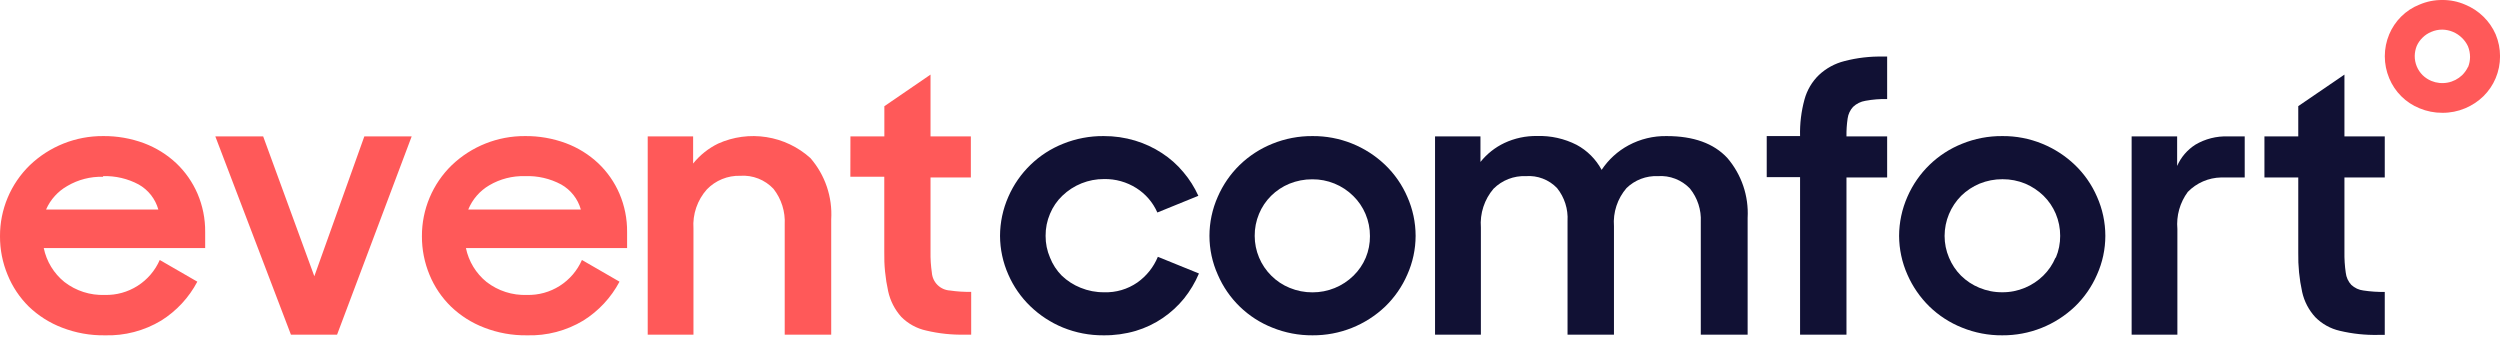
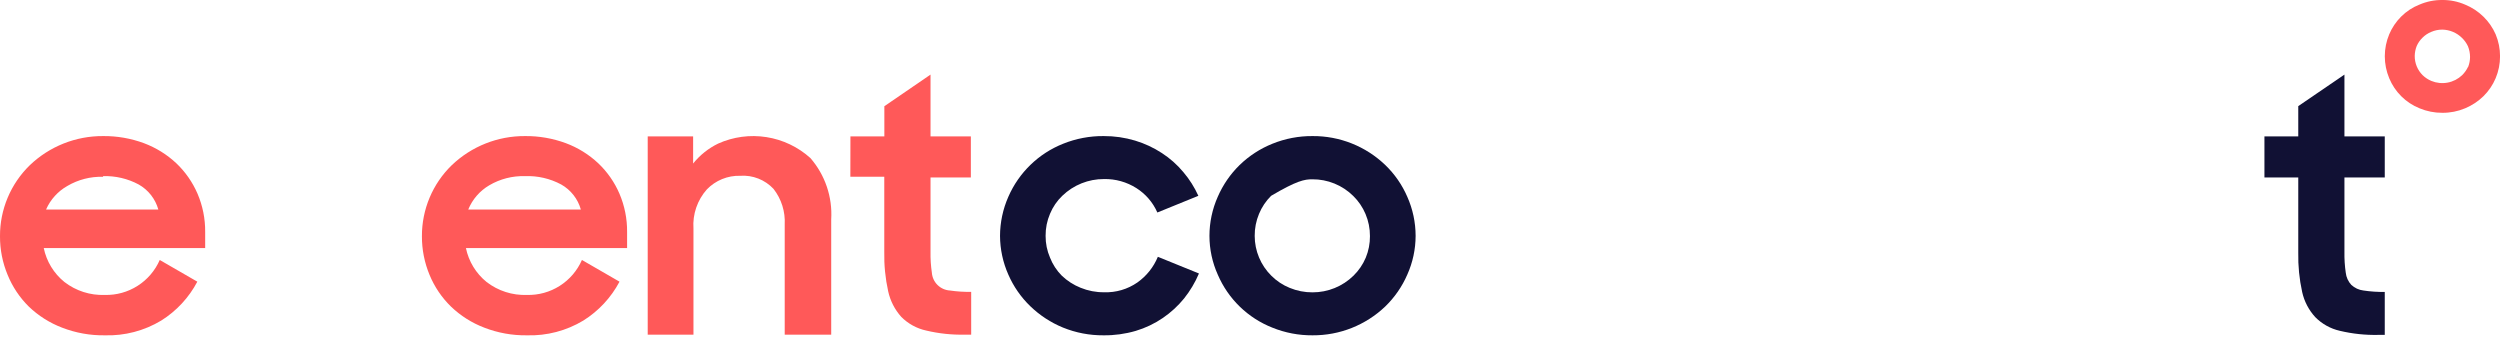
<svg xmlns="http://www.w3.org/2000/svg" width="190" height="26" viewBox="0 0 190 26" fill="none">
  <path d="M189.668 2.606C189.448 2.102 189.132 1.646 188.737 1.262C188.336 0.87 187.863 0.56 187.344 0.349C186.798 0.113 186.209 -0.006 185.615 0C185.019 -0.005 184.428 0.114 183.88 0.349C183.357 0.554 182.883 0.865 182.486 1.262C182.1 1.647 181.793 2.104 181.581 2.606C181.359 3.135 181.245 3.703 181.245 4.277C181.245 4.851 181.359 5.419 181.581 5.948C181.794 6.463 182.108 6.93 182.503 7.322C182.899 7.714 183.369 8.023 183.886 8.231C184.435 8.46 185.026 8.577 185.621 8.573C186.215 8.578 186.803 8.462 187.35 8.231C187.869 8.015 188.341 7.703 188.744 7.311C189.138 6.922 189.452 6.459 189.668 5.948C189.89 5.419 190.004 4.851 190.004 4.277C190.004 3.703 189.89 3.135 189.668 2.606ZM187.572 5.079C187.46 5.315 187.308 5.53 187.122 5.713C186.816 6.004 186.433 6.201 186.018 6.278C185.604 6.356 185.175 6.312 184.785 6.151C184.538 6.049 184.312 5.9 184.12 5.713C183.928 5.522 183.776 5.295 183.673 5.045C183.57 4.794 183.517 4.526 183.519 4.255C183.523 3.994 183.575 3.736 183.671 3.494C183.776 3.256 183.927 3.041 184.114 2.86C184.304 2.671 184.53 2.522 184.779 2.422C185.043 2.308 185.327 2.25 185.615 2.251C186.178 2.261 186.716 2.488 187.116 2.885C187.303 3.067 187.456 3.282 187.566 3.519C187.67 3.777 187.723 4.053 187.724 4.331C187.722 4.596 187.67 4.858 187.572 5.105V5.079Z" fill="#FF5959" />
  <path d="M7.961 25.484C6.853 25.5 5.752 25.302 4.718 24.901C3.775 24.542 2.913 23.996 2.185 23.296C1.495 22.614 0.95 21.799 0.583 20.9C0.193 19.966 -0.005 18.963 9.46241e-05 17.951C-0.004 16.945 0.194 15.949 0.584 15.021C0.973 14.094 1.546 13.255 2.267 12.555C3.766 11.122 5.762 10.329 7.834 10.342C8.893 10.331 9.945 10.514 10.938 10.881C11.852 11.223 12.689 11.742 13.401 12.409C14.087 13.062 14.634 13.847 15.01 14.717C15.403 15.634 15.602 16.623 15.593 17.621V18.852H3.325C3.535 19.868 4.09 20.78 4.896 21.432C5.771 22.108 6.856 22.456 7.961 22.415C8.843 22.439 9.711 22.199 10.456 21.725C11.201 21.252 11.787 20.567 12.141 19.758L14.997 21.407C14.359 22.616 13.413 23.635 12.255 24.362C10.961 25.141 9.47 25.531 7.961 25.484ZM7.834 13.436C6.881 13.408 5.939 13.65 5.117 14.134C4.4 14.539 3.833 15.166 3.502 15.922H12.033C11.806 15.115 11.269 14.431 10.539 14.02C9.708 13.575 8.776 13.357 7.834 13.386V13.436Z" fill="#FF5959" />
-   <path d="M16.365 10.367H20.001L23.889 20.995L27.689 10.367H31.287L25.618 25.433H22.11L16.365 10.367Z" fill="#FF5959" />
  <path d="M40.047 25.484C38.938 25.5 37.837 25.302 36.804 24.901C35.86 24.542 34.998 23.996 34.27 23.296C33.573 22.616 33.022 21.8 32.649 20.9C32.26 19.966 32.061 18.963 32.066 17.951C32.062 16.945 32.261 15.949 32.65 15.021C33.04 14.094 33.612 13.255 34.334 12.555C35.833 11.122 37.829 10.329 39.901 10.342C40.959 10.331 42.011 10.514 43.004 10.881C43.919 11.221 44.756 11.741 45.468 12.409C46.155 13.061 46.703 13.847 47.077 14.717C47.47 15.634 47.668 16.623 47.659 17.621V18.852H35.41C35.62 19.868 36.175 20.78 36.981 21.432C37.857 22.108 38.941 22.456 40.047 22.415C40.928 22.439 41.797 22.199 42.541 21.725C43.286 21.252 43.873 20.567 44.227 19.758L47.083 21.407C46.442 22.617 45.494 23.636 44.334 24.362C43.042 25.14 41.554 25.53 40.047 25.484ZM39.901 13.386C38.948 13.358 38.006 13.599 37.184 14.083C36.465 14.504 35.904 15.15 35.588 15.922H44.144C43.917 15.115 43.379 14.431 42.65 14.02C41.806 13.568 40.857 13.349 39.901 13.386Z" fill="#FF5959" />
  <path d="M49.226 10.367H52.677V12.428C53.192 11.79 53.84 11.272 54.577 10.913C55.727 10.396 57.001 10.225 58.245 10.42C59.49 10.614 60.651 11.167 61.588 12.01C62.706 13.295 63.275 14.969 63.172 16.67V25.433H59.638V17.063C59.691 16.088 59.39 15.126 58.789 14.356C58.467 14.012 58.073 13.744 57.635 13.572C57.196 13.399 56.725 13.327 56.256 13.36C55.785 13.347 55.316 13.432 54.88 13.61C54.444 13.788 54.05 14.055 53.722 14.394C53.363 14.797 53.088 15.267 52.913 15.778C52.738 16.289 52.666 16.829 52.703 17.368V25.433H49.226V10.367Z" fill="#FF5959" />
  <path d="M64.633 10.367H67.211V8.072L70.72 5.669V10.367H73.785V13.487H70.72V19.137C70.71 19.667 70.744 20.197 70.821 20.722C70.847 21.078 71.001 21.412 71.255 21.662C71.51 21.911 71.846 22.06 72.202 22.079C72.734 22.157 73.272 22.191 73.81 22.18V25.433H73.323C72.338 25.455 71.355 25.351 70.397 25.123C69.676 24.968 69.016 24.606 68.497 24.083C68.003 23.533 67.661 22.864 67.502 22.142C67.285 21.156 67.185 20.147 67.205 19.137V13.43H64.627L64.633 10.367Z" fill="#FF5959" />
  <path d="M86.439 21.47C85.696 21.984 84.808 22.244 83.906 22.212C83.296 22.218 82.691 22.101 82.126 21.87C81.595 21.658 81.109 21.346 80.695 20.95C80.307 20.56 80.003 20.094 79.802 19.581C79.576 19.058 79.462 18.495 79.466 17.926C79.46 17.348 79.574 16.776 79.802 16.245C80.016 15.729 80.335 15.262 80.739 14.876C81.59 14.057 82.726 13.602 83.906 13.608C84.777 13.591 85.634 13.831 86.37 14.299C87.072 14.744 87.625 15.389 87.959 16.15L91.075 14.882C90.781 14.232 90.397 13.625 89.935 13.081C89.469 12.52 88.92 12.033 88.308 11.636C87.675 11.222 86.986 10.901 86.262 10.684C85.49 10.453 84.687 10.338 83.881 10.342C82.824 10.332 81.776 10.53 80.796 10.925C78.933 11.666 77.438 13.113 76.635 14.952C76.221 15.889 76.006 16.901 76.002 17.926C76.007 18.942 76.222 19.946 76.635 20.874C77.028 21.775 77.594 22.589 78.301 23.271C79.019 23.964 79.861 24.515 80.784 24.894C81.763 25.292 82.811 25.492 83.868 25.484C84.695 25.493 85.519 25.38 86.313 25.148C87.047 24.929 87.744 24.597 88.377 24.165C88.982 23.753 89.523 23.255 89.986 22.688C90.449 22.109 90.831 21.468 91.12 20.785L87.997 19.517C87.673 20.303 87.133 20.98 86.439 21.47Z" fill="#111134" />
-   <path d="M105.281 12.542C103.795 11.115 101.811 10.326 99.752 10.342C98.706 10.334 97.669 10.532 96.7 10.925C95.773 11.298 94.928 11.847 94.211 12.542C93.507 13.23 92.944 14.049 92.551 14.952C92.135 15.888 91.919 16.901 91.918 17.926C91.919 18.942 92.135 19.947 92.551 20.874C92.943 21.786 93.511 22.612 94.223 23.303C94.935 23.994 95.777 24.537 96.7 24.901C97.669 25.294 98.706 25.492 99.752 25.484C101.81 25.498 103.792 24.712 105.281 23.29C105.991 22.602 106.56 21.781 106.953 20.874C107.369 19.947 107.585 18.942 107.587 17.926C107.586 16.901 107.37 15.888 106.953 14.952C106.561 14.046 105.993 13.227 105.281 12.542ZM103.799 19.581C103.583 20.095 103.266 20.56 102.868 20.95C102.036 21.766 100.917 22.222 99.752 22.218C99.155 22.222 98.562 22.105 98.011 21.876C97.492 21.665 97.02 21.352 96.624 20.957C96.223 20.561 95.905 20.091 95.688 19.571C95.47 19.052 95.358 18.495 95.357 17.932C95.352 17.355 95.464 16.784 95.686 16.252C95.898 15.739 96.21 15.273 96.605 14.882C97.003 14.488 97.474 14.176 97.992 13.963C98.545 13.738 99.136 13.624 99.733 13.627C100.311 13.622 100.883 13.732 101.418 13.95C101.952 14.167 102.439 14.488 102.849 14.895C103.247 15.285 103.564 15.751 103.78 16.264C104.005 16.796 104.119 17.368 104.116 17.945C104.121 18.506 104.013 19.062 103.799 19.581Z" fill="#111134" />
-   <path d="M126.67 10.342C125.662 10.323 124.665 10.563 123.776 11.04C122.948 11.484 122.243 12.127 121.724 12.91C121.291 12.103 120.63 11.441 119.824 11.008C118.895 10.535 117.863 10.304 116.822 10.336C115.962 10.321 115.111 10.503 114.333 10.868C113.625 11.203 113.004 11.696 112.515 12.308V10.367H109.063V25.433H112.547V17.292C112.506 16.761 112.57 16.227 112.735 15.722C112.9 15.216 113.163 14.747 113.509 14.343C113.831 14.022 114.215 13.771 114.638 13.606C115.061 13.442 115.513 13.366 115.967 13.386C116.404 13.353 116.843 13.417 117.252 13.574C117.662 13.731 118.032 13.976 118.335 14.292C118.902 14.997 119.186 15.888 119.133 16.791V25.433H122.661V17.19C122.621 16.668 122.685 16.143 122.85 15.645C123.014 15.148 123.275 14.688 123.617 14.292C123.931 13.987 124.303 13.75 124.712 13.594C125.12 13.438 125.556 13.367 125.992 13.386C126.444 13.353 126.898 13.421 127.32 13.585C127.743 13.748 128.124 14.003 128.437 14.331C129.013 15.046 129.307 15.949 129.26 16.867V25.433H132.82V16.556C132.911 14.896 132.357 13.264 131.275 12.003C130.244 10.896 128.709 10.342 126.67 10.342Z" fill="#111134" />
-   <path d="M140.18 4.642C139.453 4.824 138.784 5.189 138.236 5.701C137.71 6.212 137.332 6.856 137.14 7.565C136.894 8.469 136.78 9.405 136.805 10.342H134.271V13.462H136.805V25.433H140.332V13.487H143.423V10.367H140.332C140.324 9.909 140.354 9.451 140.421 8.998C140.466 8.671 140.61 8.366 140.833 8.123C141.093 7.876 141.422 7.715 141.776 7.66C142.319 7.56 142.871 7.515 143.423 7.527V4.299H143.113C142.124 4.278 141.138 4.393 140.18 4.642Z" fill="#111134" />
-   <path d="M157.701 12.542C156.98 11.851 156.136 11.303 155.212 10.925C154.247 10.53 153.214 10.332 152.172 10.342C151.126 10.333 150.088 10.531 149.119 10.925C147.258 11.667 145.765 13.114 144.964 14.952C144.55 15.889 144.335 16.901 144.331 17.926C144.336 18.942 144.551 19.946 144.964 20.874C145.36 21.779 145.926 22.599 146.63 23.29C147.346 23.985 148.192 24.532 149.119 24.901C150.088 25.295 151.126 25.493 152.172 25.484C154.229 25.499 156.212 24.712 157.701 23.29C158.411 22.602 158.979 21.781 159.373 20.874C159.789 19.947 160.005 18.942 160.006 17.926C160.005 16.901 159.79 15.888 159.373 14.952C158.98 14.046 158.412 13.227 157.701 12.542ZM156.219 19.581C156.002 20.095 155.686 20.56 155.288 20.95C154.887 21.342 154.417 21.654 153.901 21.87C153.354 22.1 152.765 22.217 152.172 22.212C151.574 22.217 150.982 22.1 150.43 21.87C149.91 21.657 149.437 21.345 149.037 20.95C148.646 20.558 148.337 20.092 148.125 19.581C147.902 19.058 147.788 18.494 147.789 17.926C147.792 16.782 148.248 15.685 149.056 14.876C149.458 14.484 149.931 14.172 150.449 13.956C151.002 13.731 151.594 13.617 152.191 13.62C152.784 13.617 153.371 13.731 153.92 13.956C154.435 14.175 154.905 14.486 155.307 14.876C155.705 15.266 156.021 15.732 156.238 16.245C156.462 16.777 156.576 17.349 156.573 17.926C156.577 18.494 156.465 19.057 156.244 19.581H156.219Z" fill="#111134" />
+   <path d="M105.281 12.542C103.795 11.115 101.811 10.326 99.752 10.342C98.706 10.334 97.669 10.532 96.7 10.925C95.773 11.298 94.928 11.847 94.211 12.542C93.507 13.23 92.944 14.049 92.551 14.952C92.135 15.888 91.919 16.901 91.918 17.926C91.919 18.942 92.135 19.947 92.551 20.874C92.943 21.786 93.511 22.612 94.223 23.303C94.935 23.994 95.777 24.537 96.7 24.901C97.669 25.294 98.706 25.492 99.752 25.484C101.81 25.498 103.792 24.712 105.281 23.29C105.991 22.602 106.56 21.781 106.953 20.874C107.369 19.947 107.585 18.942 107.587 17.926C107.586 16.901 107.37 15.888 106.953 14.952C106.561 14.046 105.993 13.227 105.281 12.542ZM103.799 19.581C103.583 20.095 103.266 20.56 102.868 20.95C102.036 21.766 100.917 22.222 99.752 22.218C99.155 22.222 98.562 22.105 98.011 21.876C97.492 21.665 97.02 21.352 96.624 20.957C96.223 20.561 95.905 20.091 95.688 19.571C95.47 19.052 95.358 18.495 95.357 17.932C95.352 17.355 95.464 16.784 95.686 16.252C95.898 15.739 96.21 15.273 96.605 14.882C98.545 13.738 99.136 13.624 99.733 13.627C100.311 13.622 100.883 13.732 101.418 13.95C101.952 14.167 102.439 14.488 102.849 14.895C103.247 15.285 103.564 15.751 103.78 16.264C104.005 16.796 104.119 17.368 104.116 17.945C104.121 18.506 104.013 19.062 103.799 19.581Z" fill="#111134" />
  <path d="M181.242 13.487V10.367H178.177V5.669L174.668 8.066V10.367H172.097V13.487H174.668V19.194C174.649 20.204 174.749 21.213 174.966 22.199C175.125 22.91 175.468 23.566 175.96 24.102C176.471 24.62 177.119 24.981 177.828 25.142C178.786 25.37 179.77 25.474 180.754 25.452H181.242V22.187C180.702 22.195 180.162 22.159 179.627 22.079C179.282 22.039 178.958 21.89 178.702 21.654C178.465 21.399 178.316 21.075 178.278 20.728C178.201 20.204 178.168 19.673 178.177 19.143V13.487H181.242Z" fill="#111134" />
-   <path d="M166.849 10.995C166.237 11.385 165.754 11.948 165.462 12.612V10.367H162.004V25.433H165.481V17.406C165.391 16.4 165.672 15.396 166.273 14.584C166.941 13.9 167.85 13.506 168.806 13.487H170.598V10.367H169.332C168.461 10.334 167.599 10.552 166.849 10.995Z" fill="#111134" />
</svg>